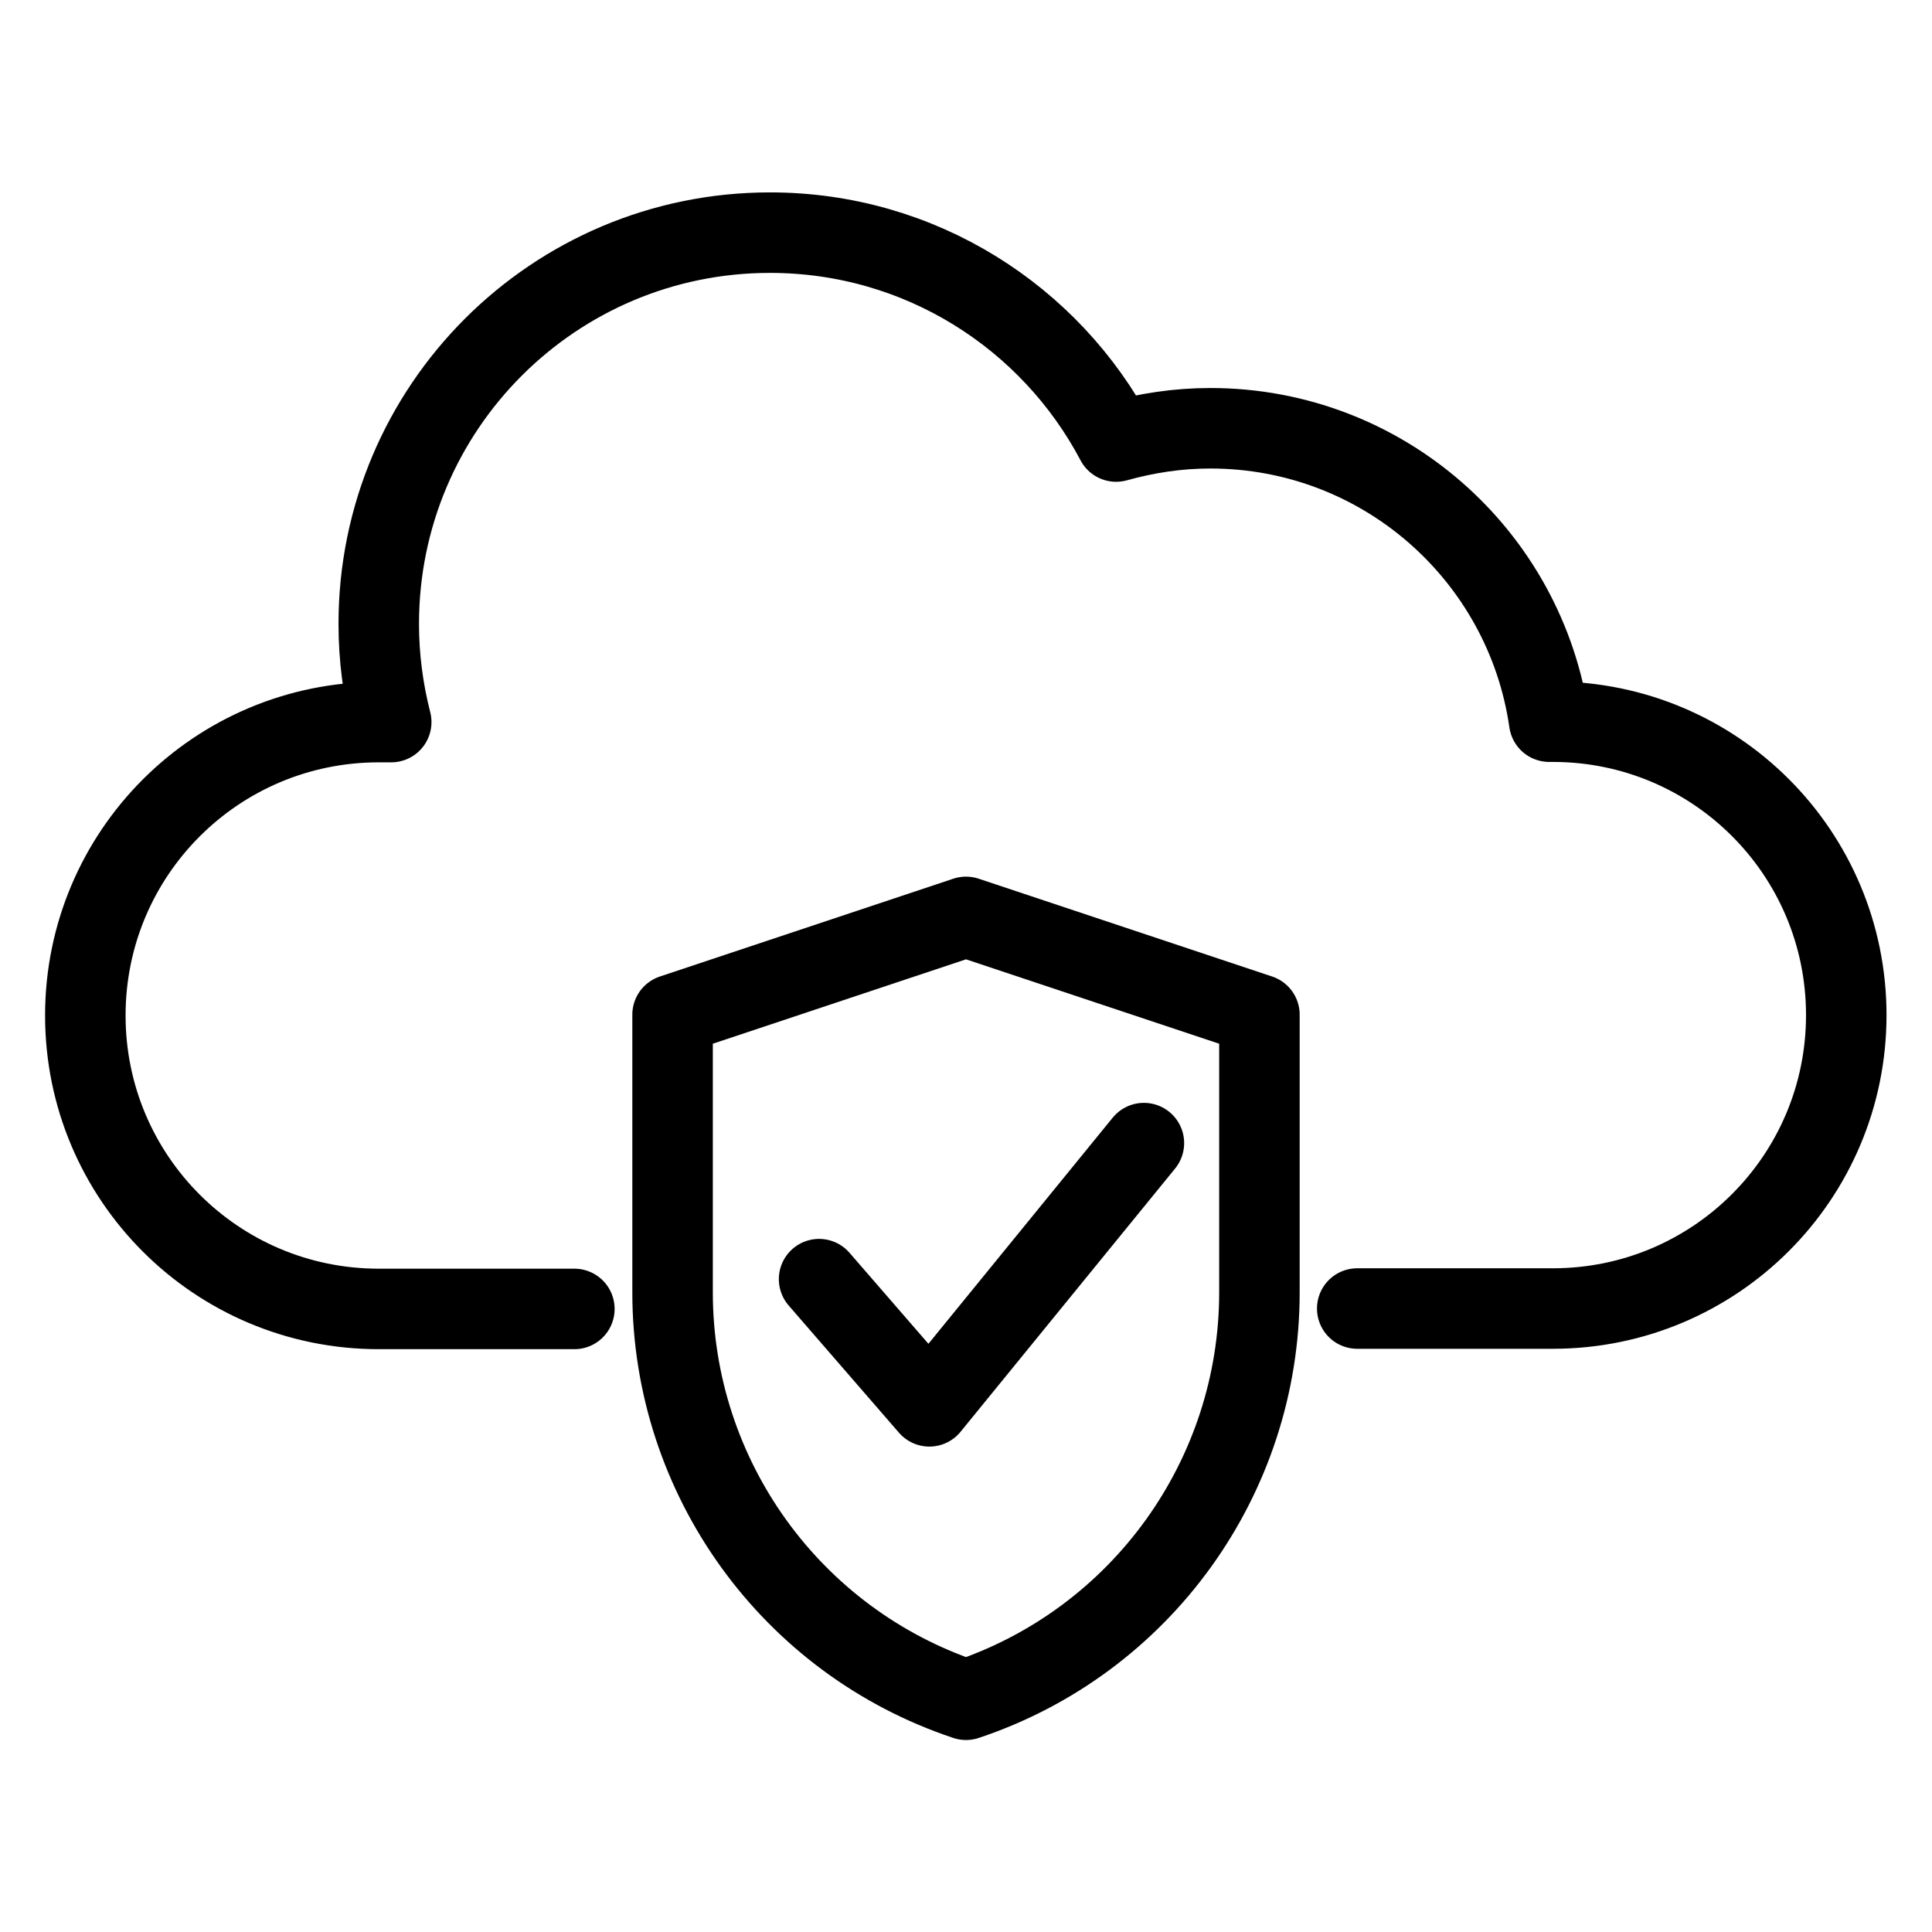
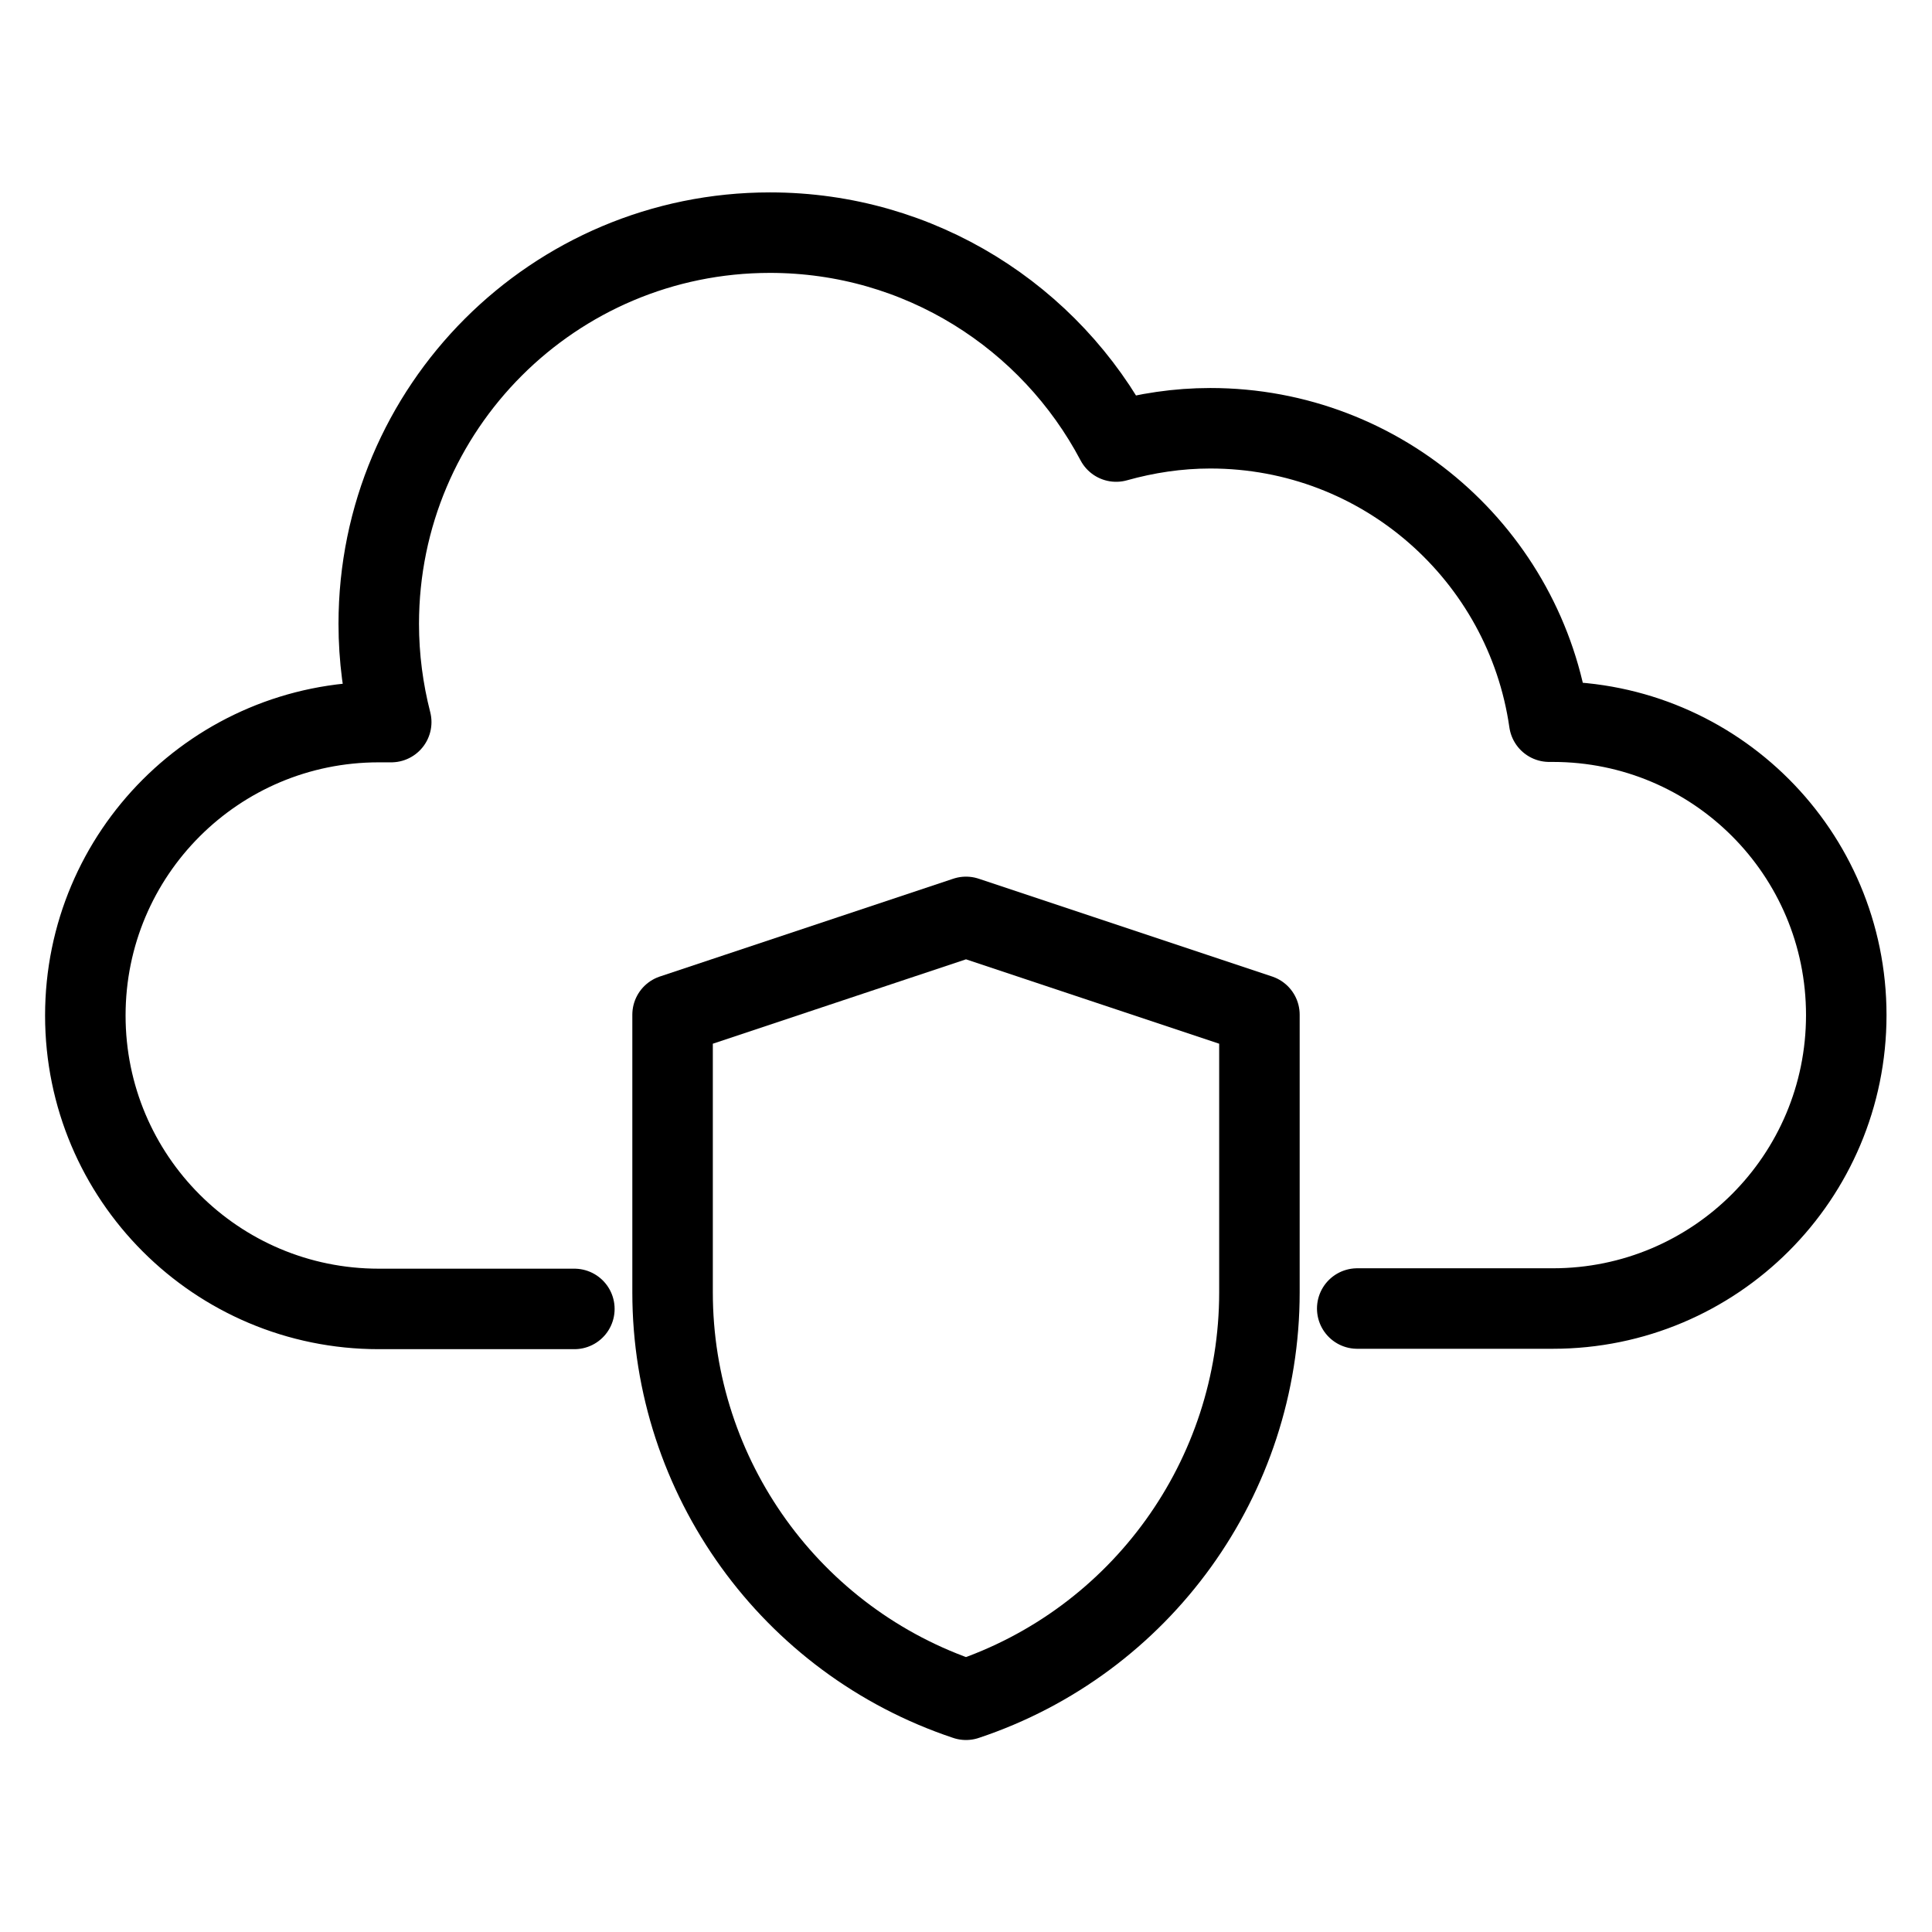
<svg xmlns="http://www.w3.org/2000/svg" width="48px" height="48px" id="Icons" viewBox="0 0 48 48">
  <path d="m31.29,32.11v-6.9l-7.29-2.43-7.29,2.43v6.9c0,4.59,2.94,8.67,7.29,10.12h0s0,0,0,0c4.35-1.45,7.29-5.53,7.29-10.12Z" style="fill: none; stroke: #000; stroke-linecap: round; stroke-linejoin: round; stroke-width: 2px;" />
-   <polyline points="20.35 31.78 23.09 34.94 28.42 28.4" style="fill: none; stroke: #000; stroke-linecap: round; stroke-linejoin: round; stroke-width: 2px;" />
  <path d="m33.72,32.51h4.86c4.03,0,7.29-3.26,7.29-7.29s-3.26-7.29-7.29-7.29c-.03,0-.06,0-.09,0-.59-4.12-4.13-7.29-8.42-7.29-.81,0-1.59.12-2.34.33-1.63-3.09-4.87-5.19-8.6-5.19-5.37,0-9.72,4.35-9.72,9.72,0,.84.11,1.66.31,2.44-.1,0-.21,0-.31,0-4.03,0-7.29,3.26-7.29,7.29s3.26,7.29,7.29,7.29h4.86" style="fill: none; stroke: #000; stroke-linecap: round; stroke-linejoin: round; stroke-width: 2px;" />
</svg>